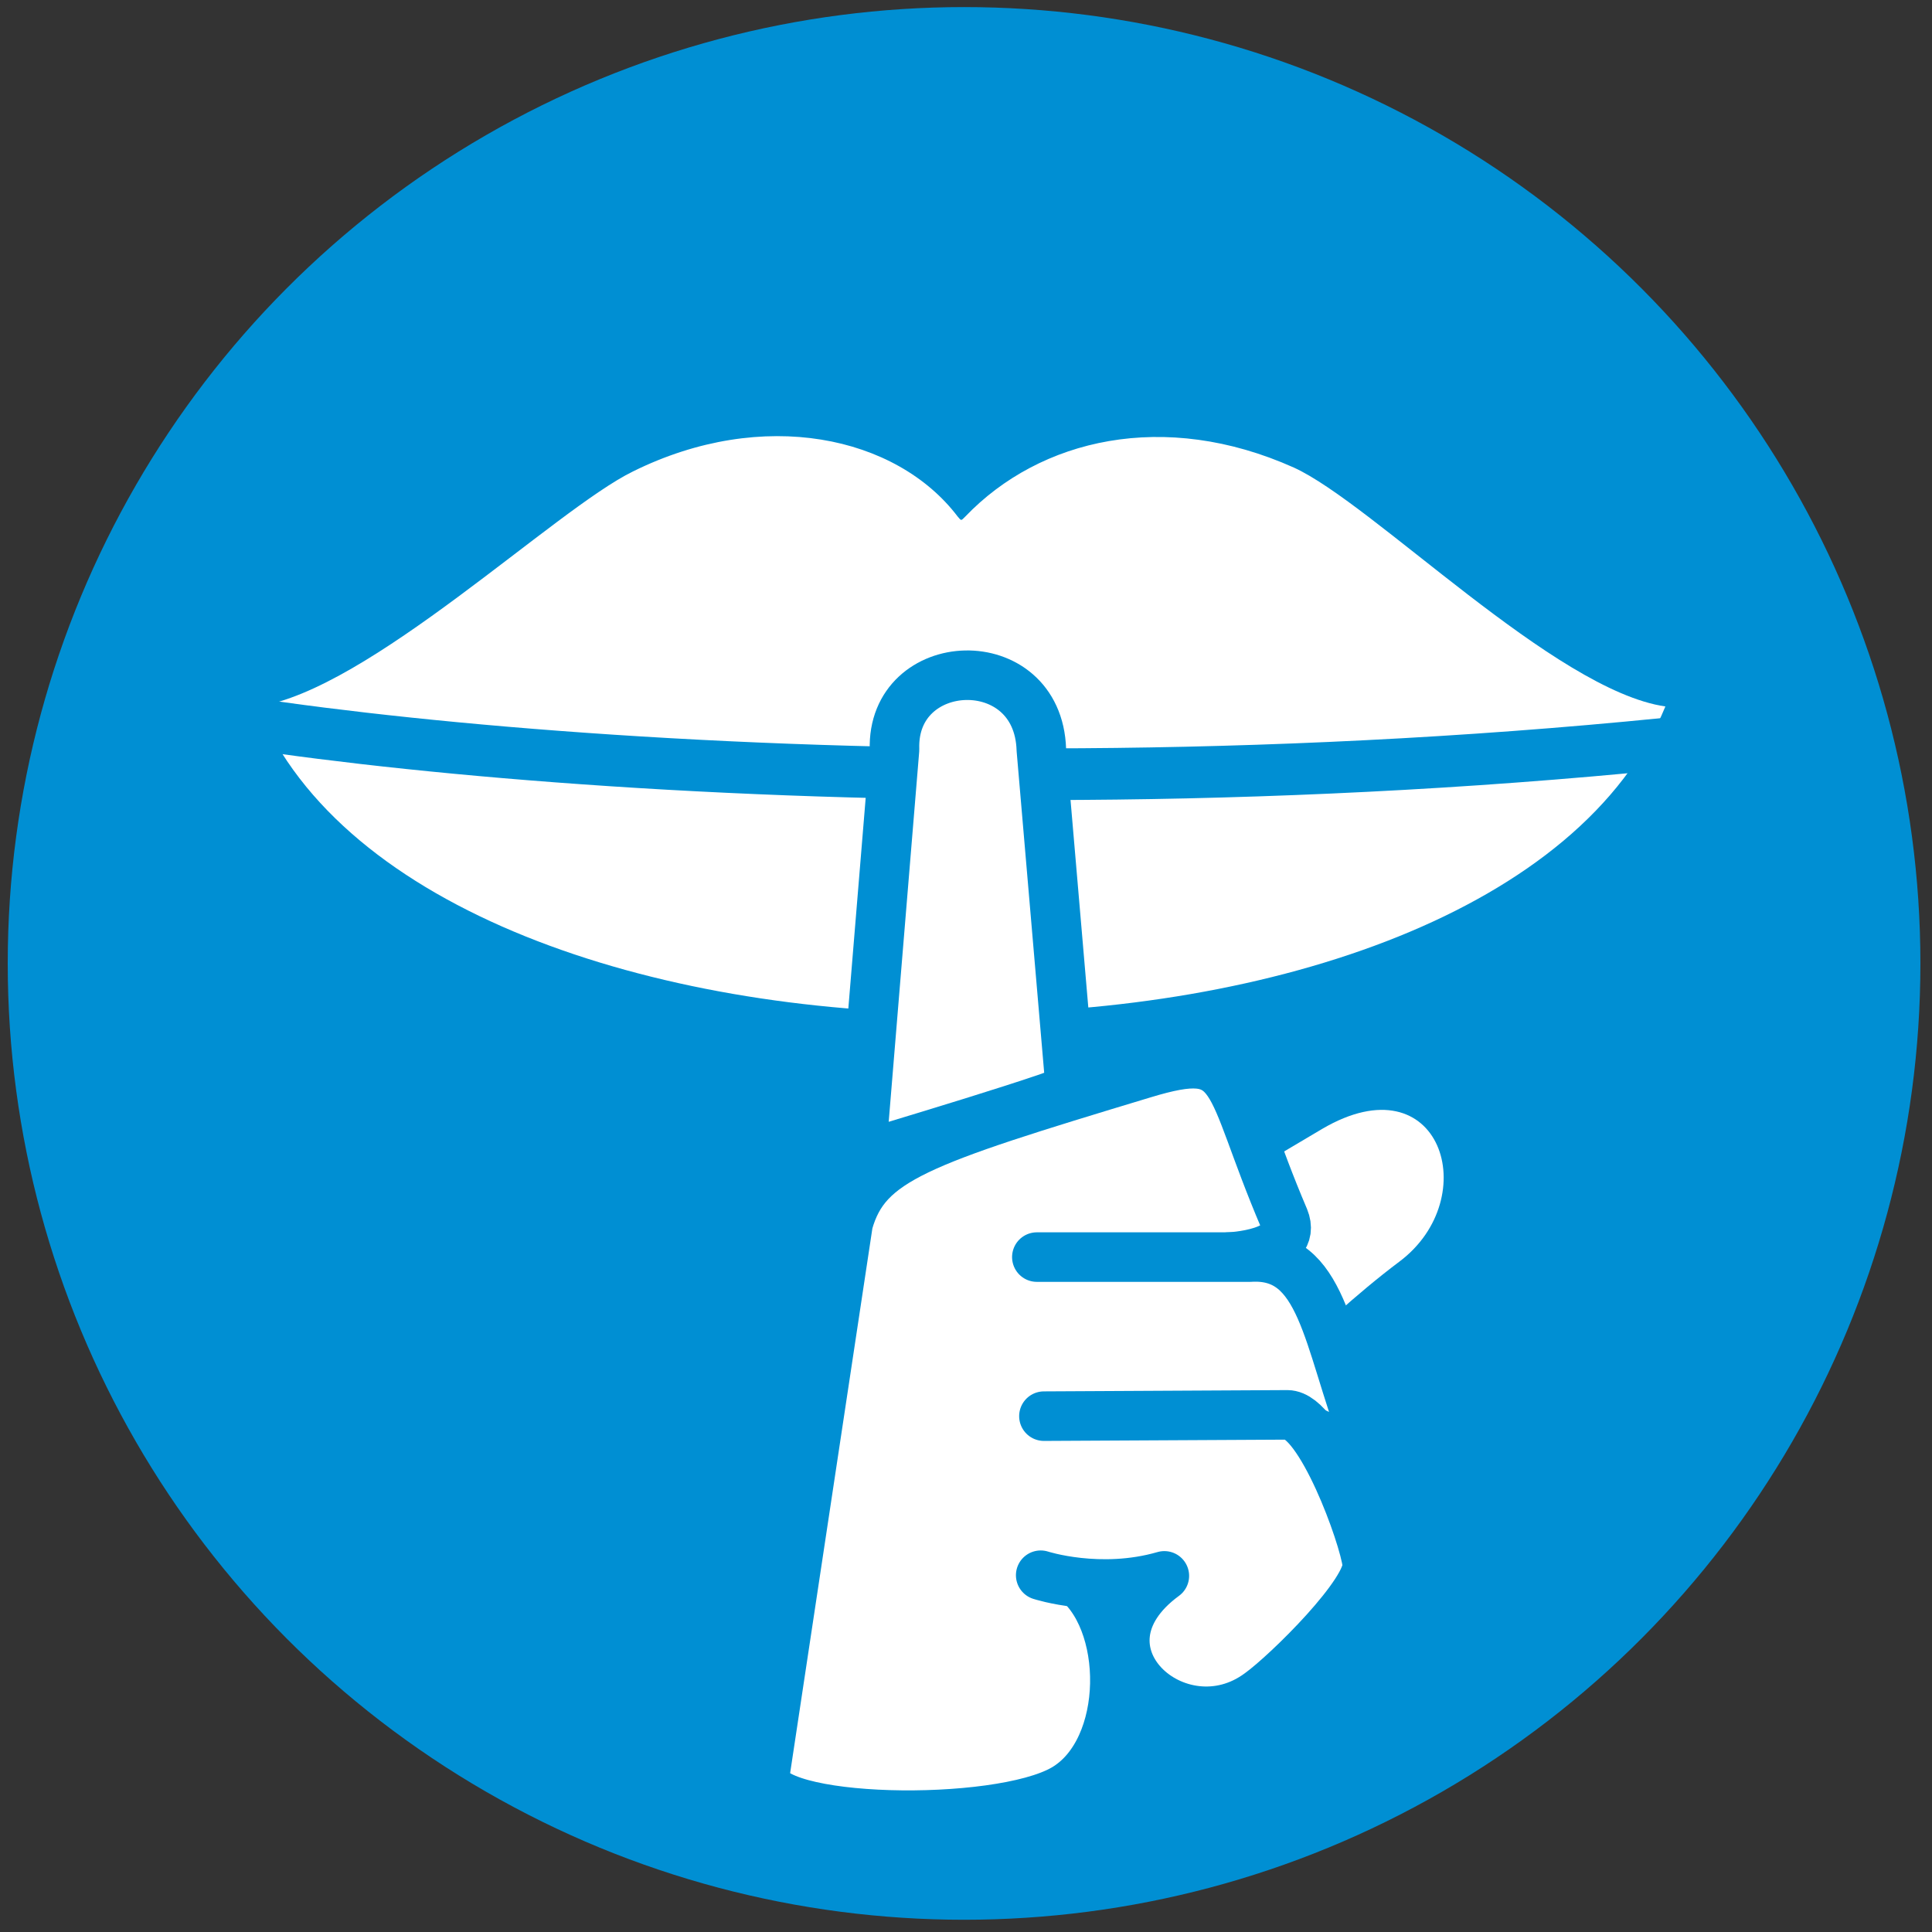
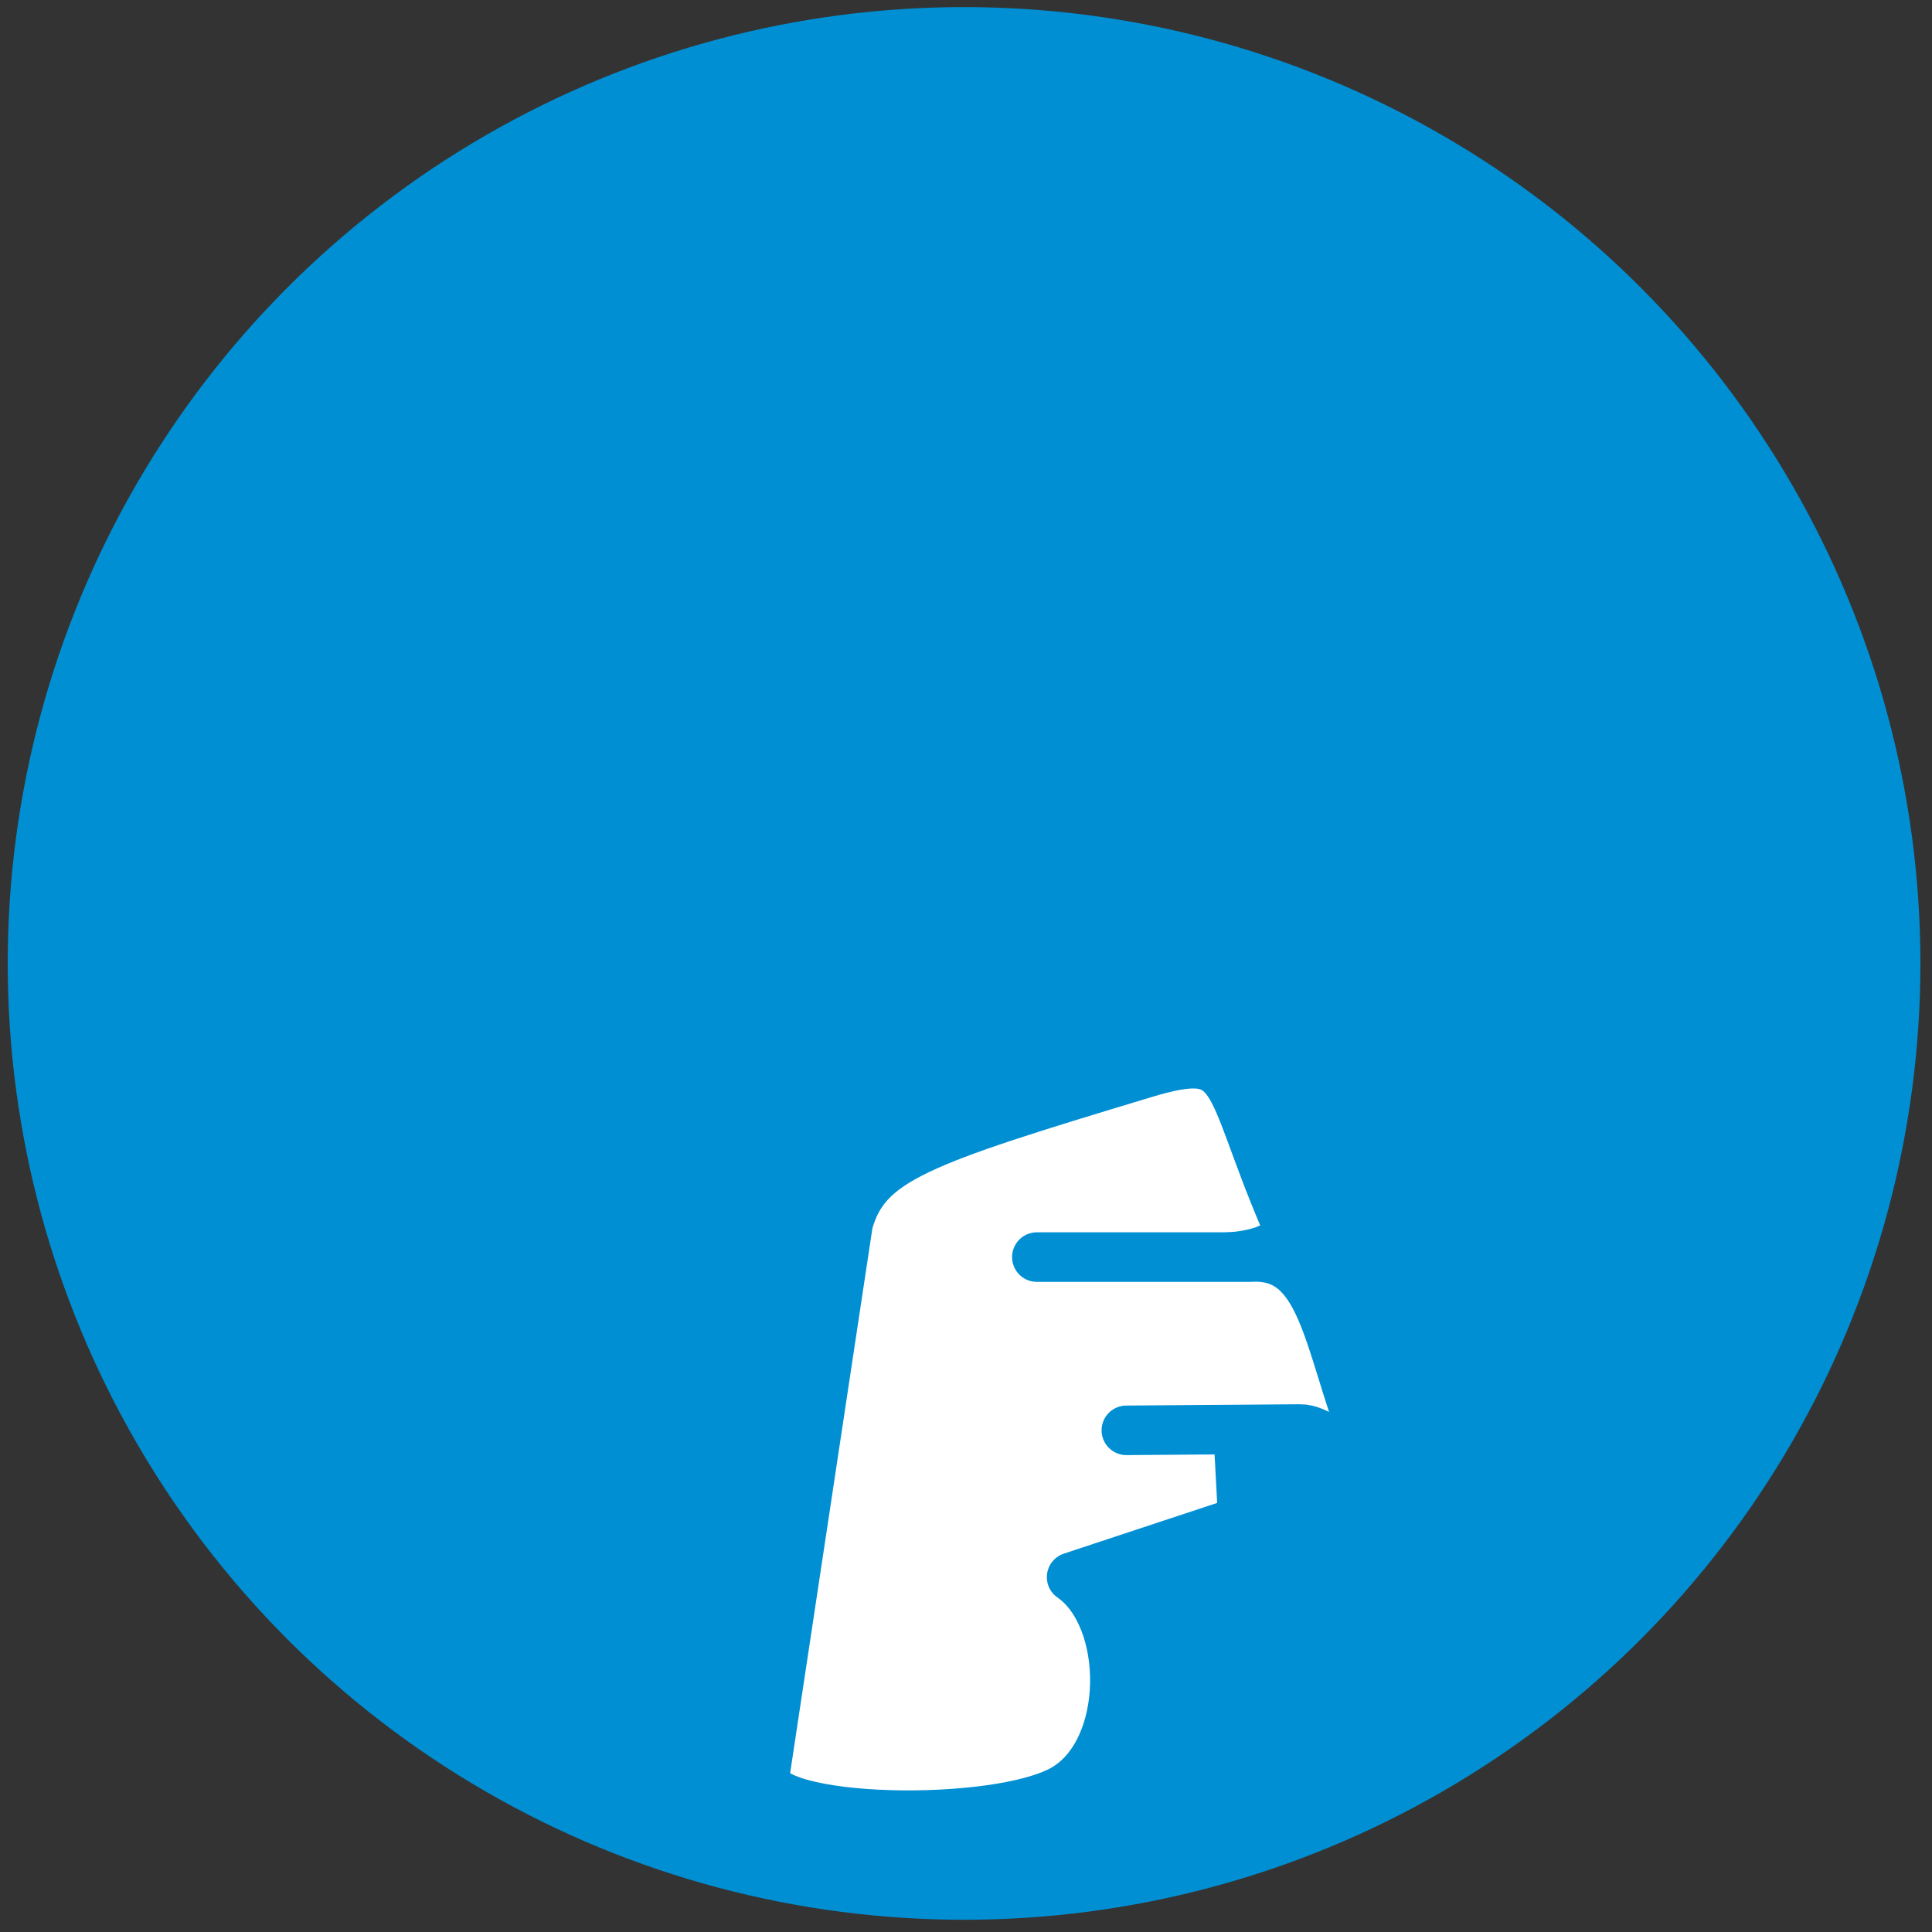
<svg xmlns="http://www.w3.org/2000/svg" version="1.1" id="Ebene_3" x="0" y="0" viewBox="0 0 300 300" style="enable-background:new 0 0 300 300" xml:space="preserve">
  <rect x="0" y="0" width="300" height="300" fill="#333333" stroke="none" />
  <style>.st1,.st3{fill:#fff}.st3{stroke:#008fd3;stroke-width:7.692;stroke-linecap:round;stroke-linejoin:round;stroke-miterlimit:10}</style>
  <circle cx="149.7" cy="149.6" r="148.5" style="fill:#008fd3" />
-   <path class="st1" d="M200.9 72.6c-20.1-9-39.4-4.5-51 7.6-.7.7-.6.7-1.2 0-9.5-12.5-30.2-17-50.4-7-12.1 5.9-41.1 34-58.3 36.5 26.3 63.4 192.4 63.6 218.6 0-17.2-2.5-45.4-31.5-57.7-37.1z" />
-   <path d="M12.5 106.8c18.8 7.2 136.7 22.1 264 6.7" style="fill:none;stroke:#008fd3;stroke-width:8.022;stroke-miterlimit:10" />
-   <path class="st3" d="m133.7 179.5 5.2-63.1c-.5-14.9 22.3-15.9 22.8 0l4.5 52.5c3.1 0-32.5 10.6-32.5 10.6z" />
-   <path class="st1" d="M189.5 221.7s14.6-15.9 27.8-25.8 6.4-31.4-12-20.6L180.5 190l9 31.7z" />
  <path class="st3" d="m131.7 189.9-13 86.1c0 7.1 36.1 7.8 46.5 1.8 10.4-6 10.3-26.6 1.2-32.9l26.6-8.8-2.2-40.9s10.9-.4 8.6-6c-9.3-21.8-6.6-27.1-21.8-22.5-35.1 10.6-43.1 13.3-45.9 23.2z" />
  <path class="st3" d="M161 195.2h33.1c11.3-.7 11.9 12.6 17.9 28.5 3.8 10.1-5-1.9-10.1-1.8l-27 .2" />
-   <path class="st3" d="m162.1 219.9 37.8-.2c5.1 0 11.9 18.8 12.4 23.1.5 4.3-12.4 17-16.7 20.1-12.6 9.4-30.5-6.7-14.8-18.2-10 2.9-19.2-.1-19.2-.1" />
</svg>